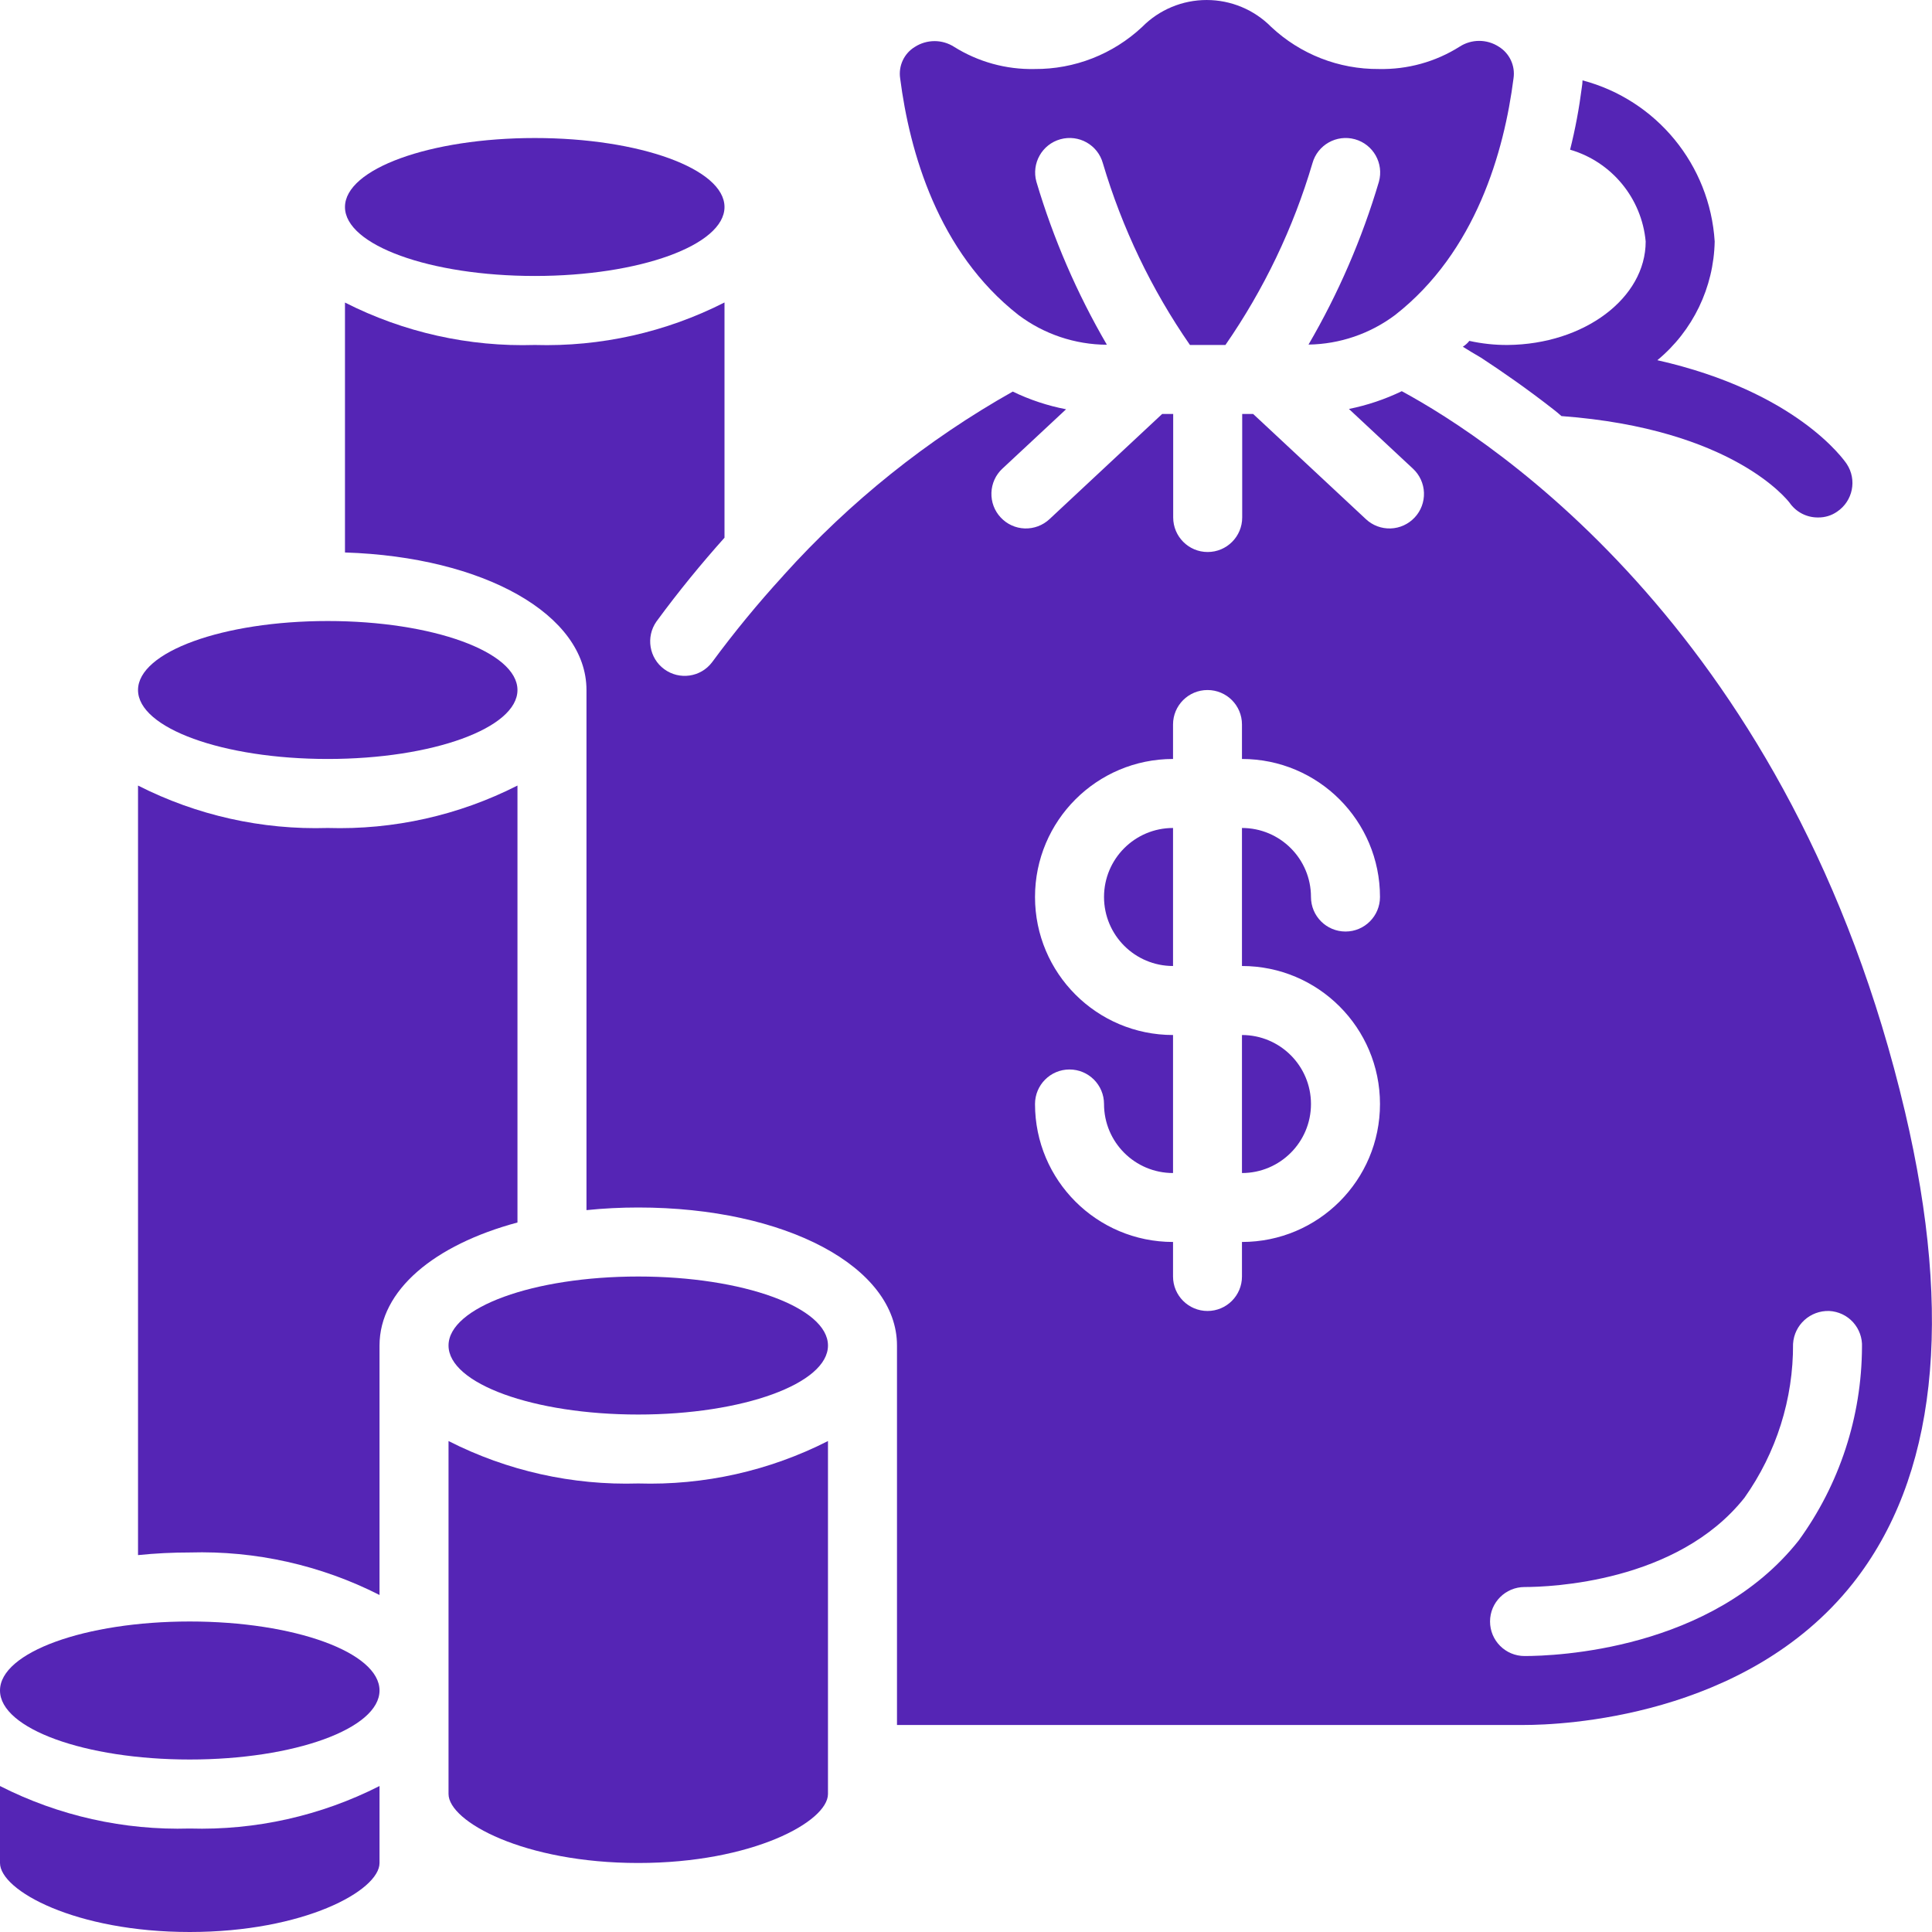
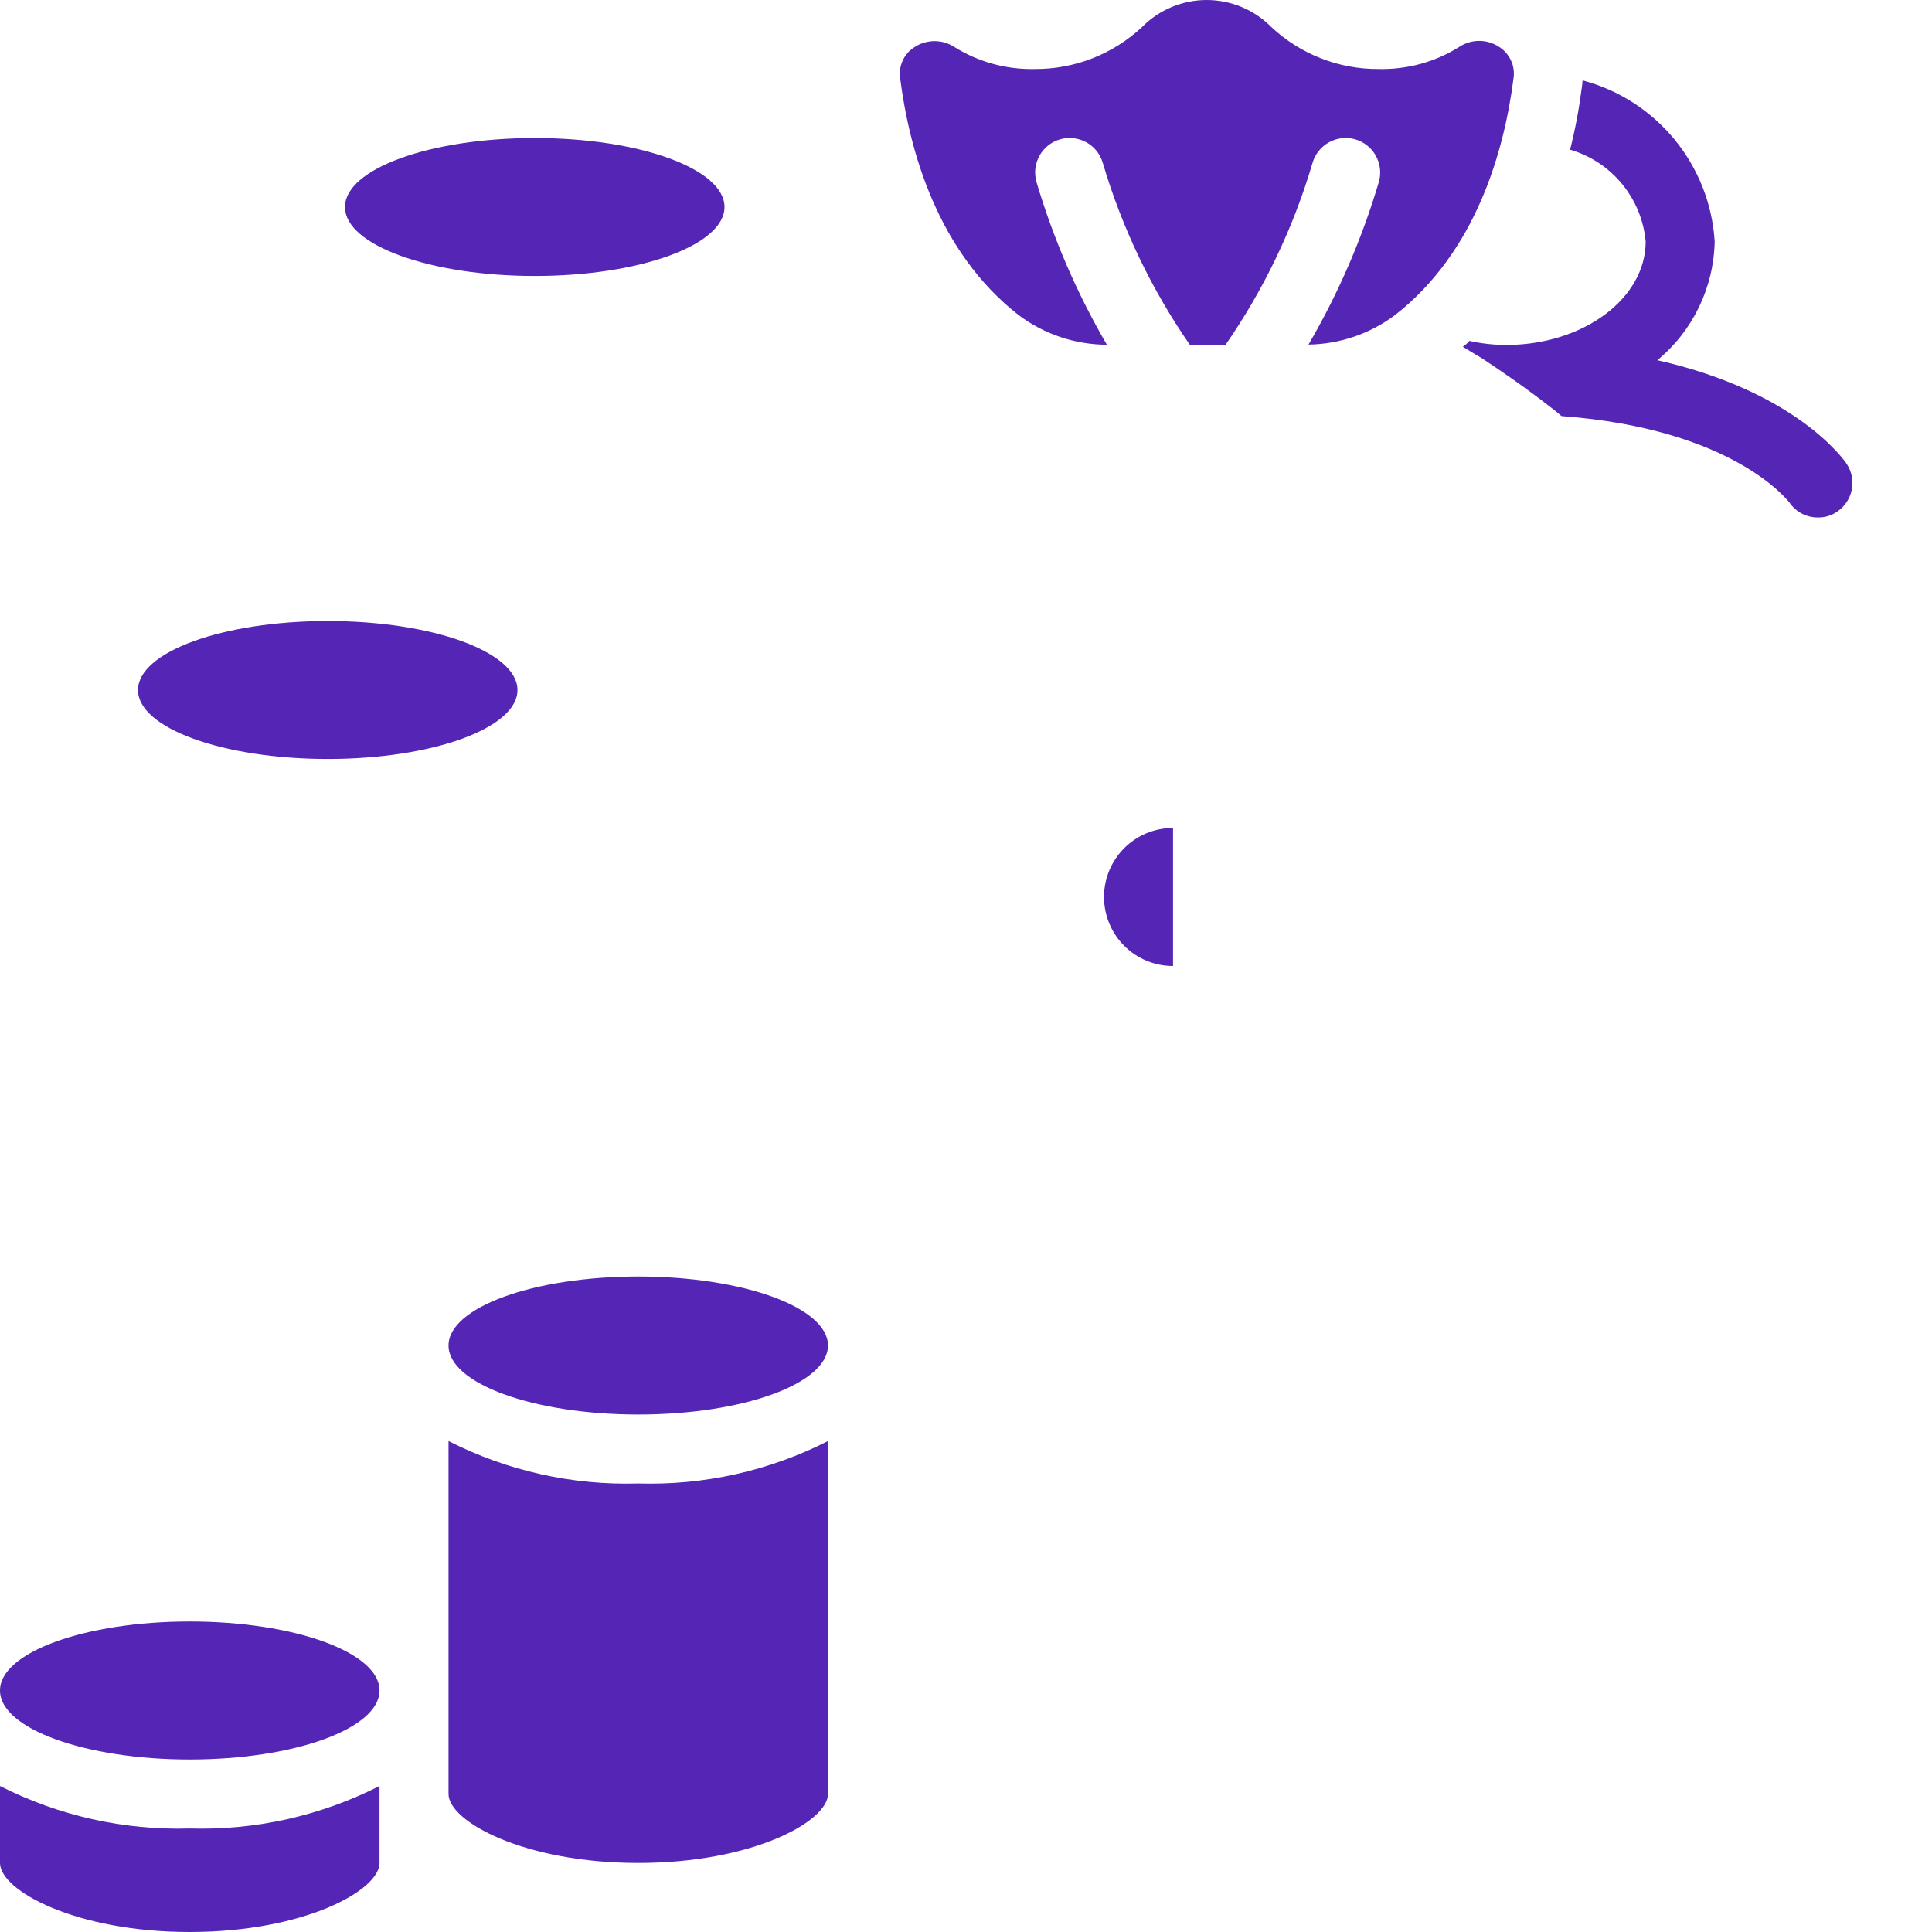
<svg xmlns="http://www.w3.org/2000/svg" width="25" height="25" viewBox="0 0 25 25" fill="none">
  <g clip-path="url(#clip0)">
-     <path d="M6.696 10.165C5.937 10.551 5.093 10.74 4.241 10.714C3.39 10.74 2.545 10.551 1.786 10.165V20.123C2.008 20.1 2.232 20.089 2.455 20.089C3.307 20.064 4.151 20.253 4.911 20.639V17.411C4.911 16.696 5.618 16.109 6.696 15.819V10.165Z" fill="#5525B5" />
    <path d="M2.455 22.768C3.811 22.768 4.911 22.368 4.911 21.875C4.911 21.382 3.811 20.982 2.455 20.982C1.099 20.982 0 21.382 0 21.875C0 22.368 1.099 22.768 2.455 22.768Z" fill="#5525B5" />
    <path d="M0 23.111V24.107C0 24.464 0.979 25 2.455 25C3.932 25 4.911 24.464 4.911 24.107V23.111C4.151 23.497 3.307 23.686 2.455 23.661C1.604 23.686 0.759 23.497 0 23.111Z" fill="#5525B5" />
    <path d="M13.179 4.076C13.509 4.324 13.91 4.459 14.323 4.461C13.936 3.797 13.63 3.089 13.411 2.352C13.345 2.114 13.484 1.868 13.721 1.802C13.959 1.736 14.205 1.874 14.271 2.112C14.52 2.951 14.9 3.745 15.398 4.464H15.857C16.355 3.745 16.735 2.952 16.983 2.112C17.049 1.875 17.295 1.736 17.533 1.802C17.77 1.868 17.909 2.114 17.843 2.352C17.625 3.088 17.319 3.796 16.932 4.459C17.337 4.453 17.729 4.319 18.053 4.076C19.098 3.259 19.464 1.96 19.585 1.013C19.609 0.851 19.534 0.69 19.394 0.604C19.24 0.504 19.041 0.504 18.887 0.604C18.575 0.801 18.212 0.901 17.842 0.893C17.325 0.897 16.826 0.702 16.449 0.348C16.228 0.125 15.928 6.10352e-05 15.614 6.10352e-05C15.301 6.10352e-05 15 0.125 14.78 0.348C14.402 0.702 13.904 0.897 13.387 0.893C13.019 0.901 12.658 0.801 12.346 0.606C12.271 0.558 12.183 0.532 12.094 0.532C12.003 0.532 11.914 0.558 11.838 0.607C11.698 0.692 11.624 0.853 11.648 1.014C11.77 1.961 12.135 3.259 13.179 4.076Z" fill="#5525B5" />
    <path d="M6.92 3.571C8.276 3.571 9.375 3.172 9.375 2.679C9.375 2.185 8.276 1.786 6.92 1.786C5.564 1.786 4.464 2.185 4.464 2.679C4.464 3.172 5.564 3.571 6.92 3.571Z" fill="#5525B5" />
    <path d="M4.241 9.821C5.597 9.821 6.696 9.422 6.696 8.929C6.696 8.435 5.597 8.036 4.241 8.036C2.885 8.036 1.786 8.435 1.786 8.929C1.786 9.422 2.885 9.821 4.241 9.821Z" fill="#5525B5" />
-     <path d="M24.651 14.388C23.198 8.222 19.319 5.7 18.139 5.062C17.922 5.167 17.692 5.244 17.455 5.292L18.284 6.065C18.371 6.146 18.422 6.258 18.426 6.376C18.43 6.495 18.387 6.61 18.306 6.696C18.225 6.783 18.113 6.834 17.995 6.838C17.876 6.842 17.761 6.799 17.675 6.718L16.216 5.357H16.074V6.696C16.074 6.943 15.874 7.143 15.627 7.143C15.381 7.143 15.181 6.943 15.181 6.696V5.357H15.038L13.58 6.718C13.493 6.799 13.378 6.842 13.26 6.838C13.141 6.834 13.03 6.783 12.949 6.696C12.868 6.61 12.825 6.495 12.829 6.376C12.833 6.258 12.883 6.146 12.97 6.065L13.795 5.296C13.556 5.25 13.324 5.173 13.105 5.067C11.995 5.692 10.995 6.494 10.142 7.441C10.139 7.445 10.136 7.449 10.132 7.453C9.806 7.809 9.499 8.183 9.213 8.571C9.066 8.764 8.791 8.803 8.595 8.659C8.4 8.516 8.355 8.242 8.494 8.043C8.785 7.646 9.081 7.287 9.375 6.958V3.914C8.616 4.3 7.771 4.489 6.92 4.464C6.068 4.49 5.224 4.301 4.464 3.915V7.149C6.26 7.206 7.589 7.952 7.589 8.929V15.659C7.812 15.636 8.035 15.625 8.259 15.625C10.167 15.625 11.607 16.393 11.607 17.411V22.321H19.728C20.194 22.321 22.592 22.232 23.974 20.491C25.055 19.125 25.282 17.072 24.651 14.388ZM17.857 14.286C17.857 15.272 17.058 16.071 16.071 16.071V16.518C16.071 16.764 15.872 16.964 15.625 16.964C15.379 16.964 15.179 16.764 15.179 16.518V16.071C14.192 16.071 13.393 15.272 13.393 14.286C13.393 14.039 13.593 13.839 13.839 13.839C14.086 13.839 14.286 14.039 14.286 14.286C14.286 14.779 14.685 15.179 15.179 15.179V13.393C14.192 13.393 13.393 12.593 13.393 11.607C13.393 10.621 14.192 9.821 15.179 9.821V9.375C15.179 9.128 15.379 8.929 15.625 8.929C15.872 8.929 16.071 9.128 16.071 9.375V9.821C17.058 9.821 17.857 10.621 17.857 11.607C17.857 11.854 17.657 12.054 17.411 12.054C17.164 12.054 16.964 11.854 16.964 11.607C16.964 11.114 16.565 10.714 16.071 10.714V12.5C17.058 12.5 17.857 13.3 17.857 14.286ZM23.275 19.934C22.148 21.357 20.122 21.429 19.728 21.429C19.481 21.429 19.281 21.229 19.281 20.982C19.281 20.736 19.481 20.536 19.728 20.536C20.05 20.536 21.703 20.48 22.574 19.38C22.986 18.798 23.206 18.102 23.202 17.389C23.217 17.144 23.424 16.956 23.67 16.964C23.788 16.97 23.899 17.022 23.979 17.11C24.058 17.198 24.1 17.313 24.094 17.432C24.09 18.331 23.804 19.207 23.275 19.934Z" fill="#5525B5" />
    <path d="M14.286 11.607C14.286 12.1 14.685 12.5 15.179 12.5V10.714C14.685 10.714 14.286 11.114 14.286 11.607Z" fill="#5525B5" />
-     <path d="M16.071 15.179C16.564 15.179 16.964 14.779 16.964 14.286C16.964 13.793 16.564 13.393 16.071 13.393V15.179Z" fill="#5525B5" />
    <path d="M5.804 18.647V23.214C5.804 23.571 6.783 24.107 8.259 24.107C9.735 24.107 10.714 23.571 10.714 23.214V18.647C9.955 19.033 9.111 19.222 8.259 19.196C7.407 19.222 6.563 19.033 5.804 18.647Z" fill="#5525B5" />
    <path d="M8.259 18.304C9.615 18.304 10.714 17.904 10.714 17.411C10.714 16.918 9.615 16.518 8.259 16.518C6.903 16.518 5.804 16.918 5.804 17.411C5.804 17.904 6.903 18.304 8.259 18.304Z" fill="#5525B5" />
    <path d="M21.295 3.125C21.295 3.857 20.5 4.455 19.509 4.464C19.342 4.465 19.176 4.447 19.013 4.411C18.99 4.441 18.961 4.466 18.929 4.487C19 4.531 19.08 4.58 19.165 4.629C19.438 4.808 19.755 5.027 20.103 5.299C20.138 5.326 20.17 5.353 20.205 5.384C22.429 5.549 23.134 6.478 23.156 6.504C23.24 6.626 23.379 6.698 23.527 6.696C23.615 6.697 23.7 6.671 23.772 6.621C23.976 6.484 24.032 6.209 23.897 6.004C23.862 5.951 23.245 5.067 21.446 4.661C21.906 4.281 22.176 3.72 22.188 3.125C22.126 2.134 21.437 1.294 20.478 1.04C20.477 1.07 20.474 1.1 20.469 1.129C20.434 1.402 20.384 1.671 20.317 1.937C20.856 2.094 21.244 2.566 21.295 3.125Z" fill="#5525B5" />
  </g>
  <defs>
    <clipPath id="clip0">
      <rect width="25" height="25" fill="white" />
    </clipPath>
  </defs>
</svg>